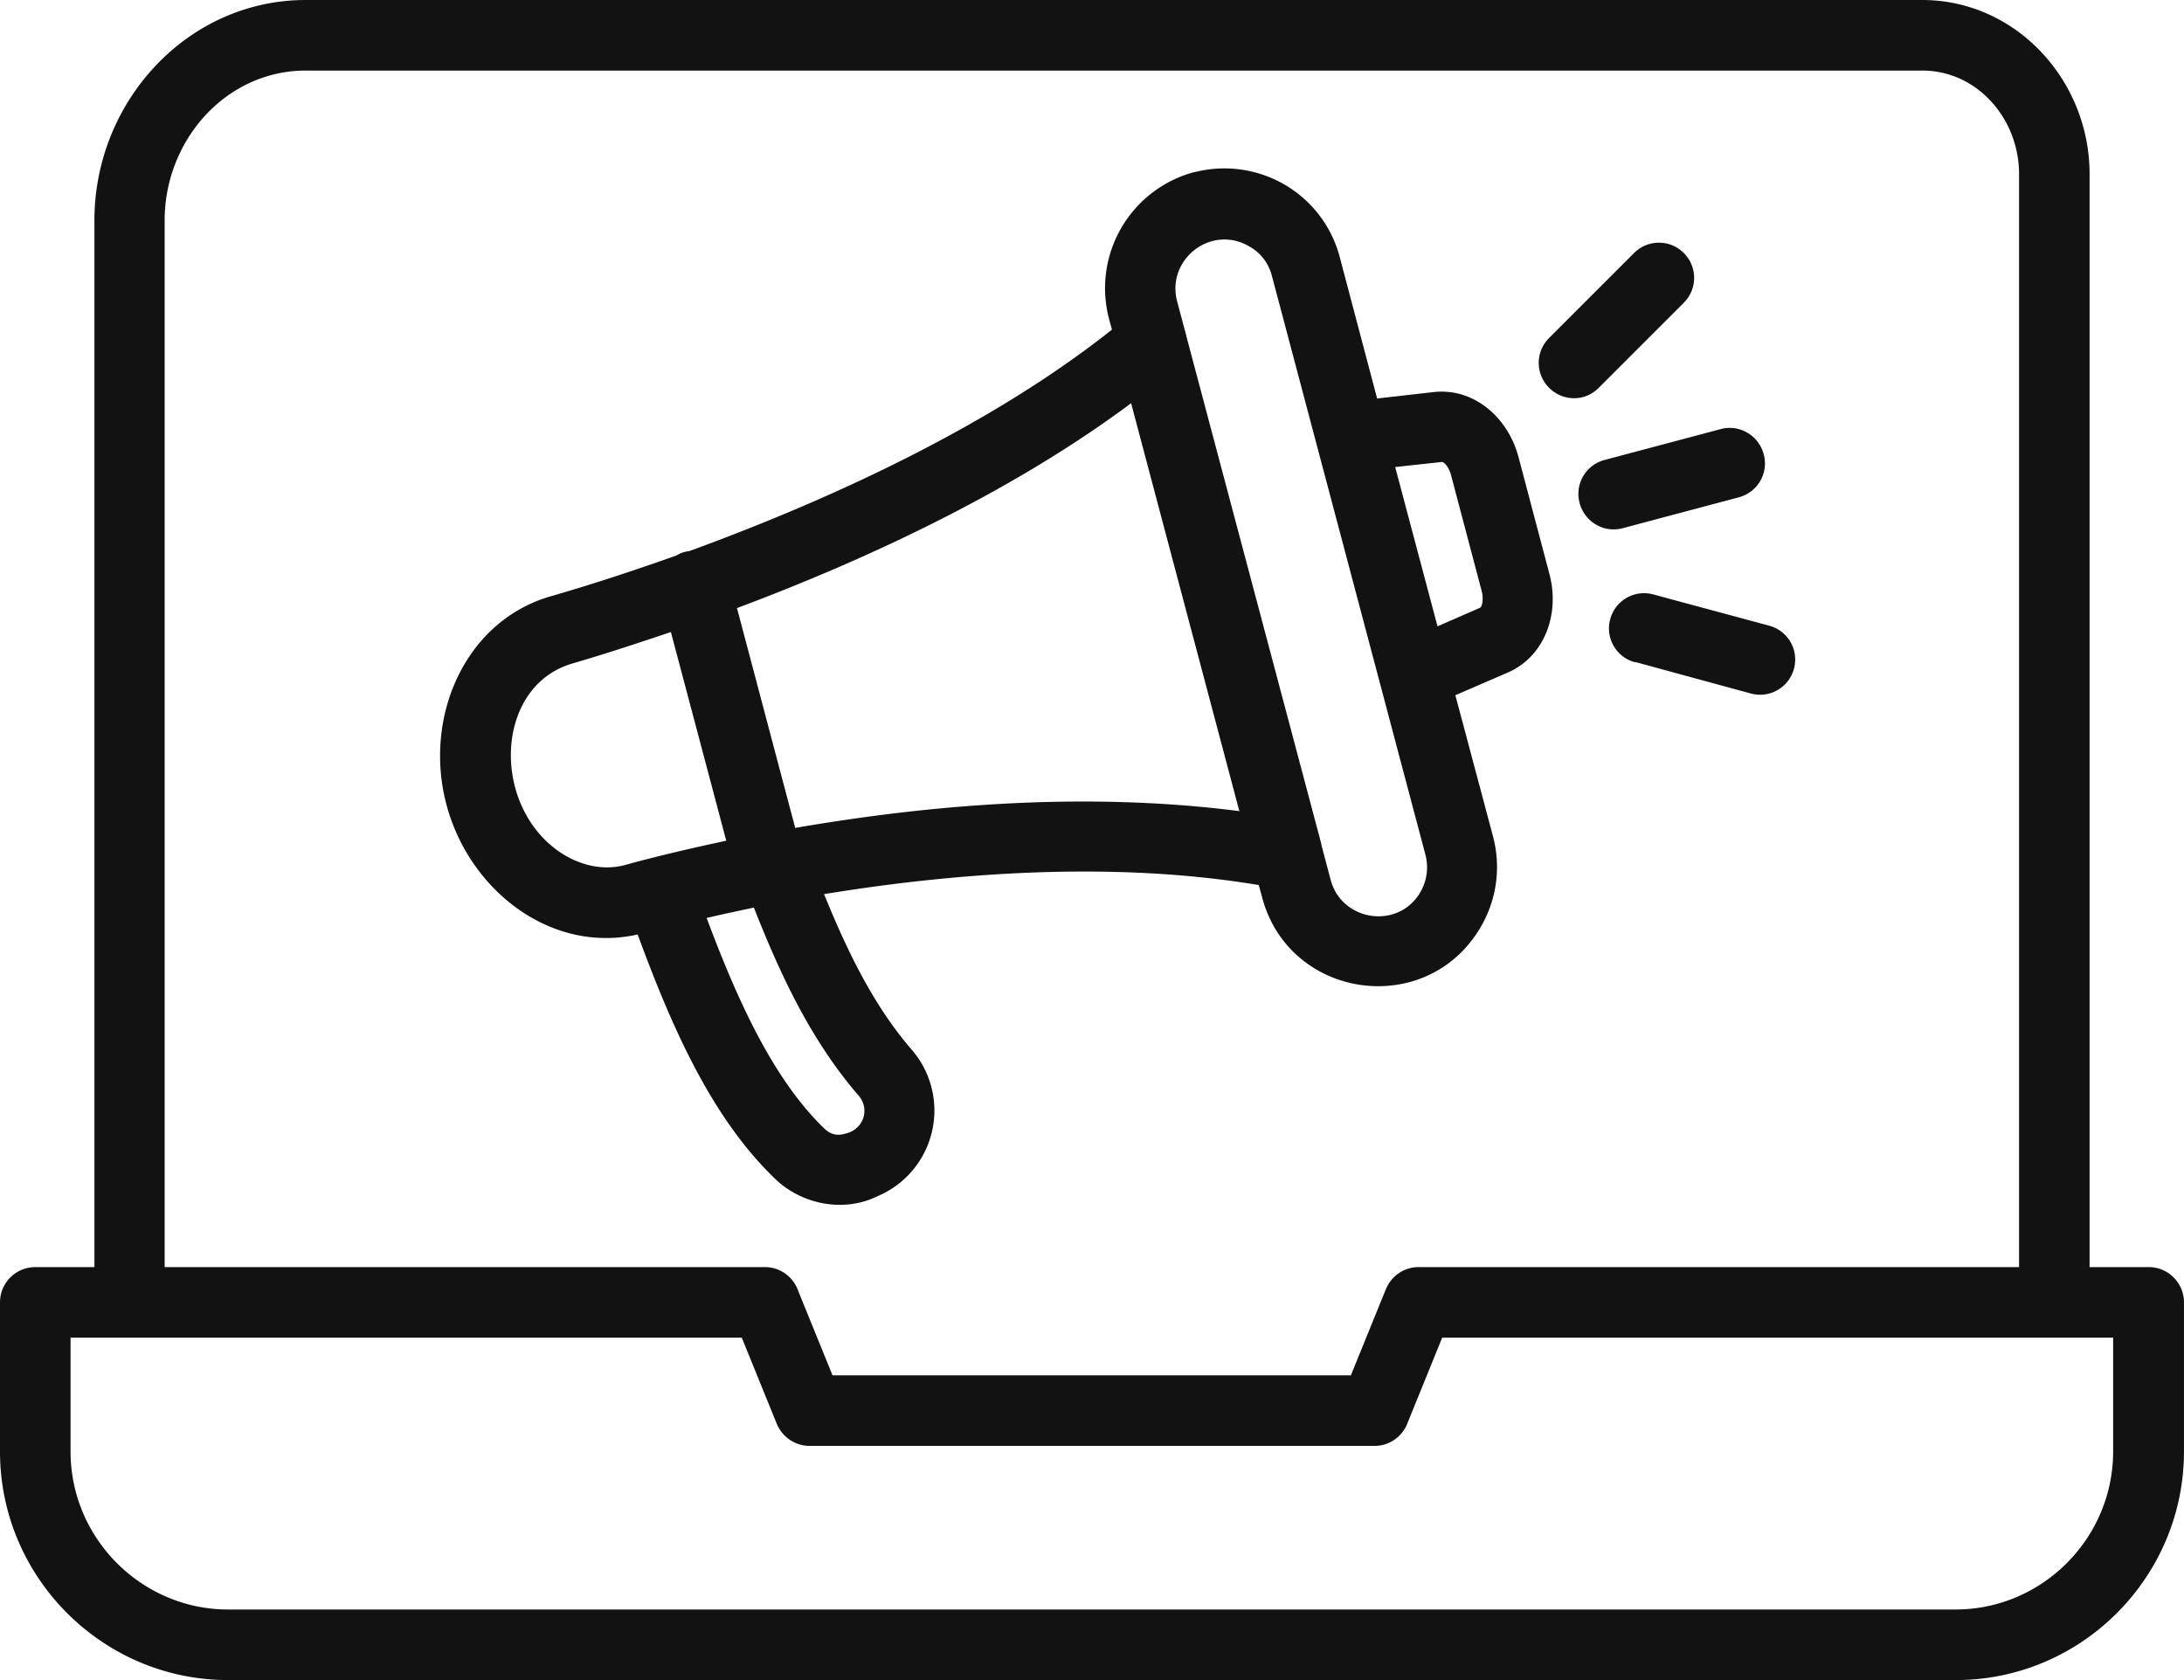
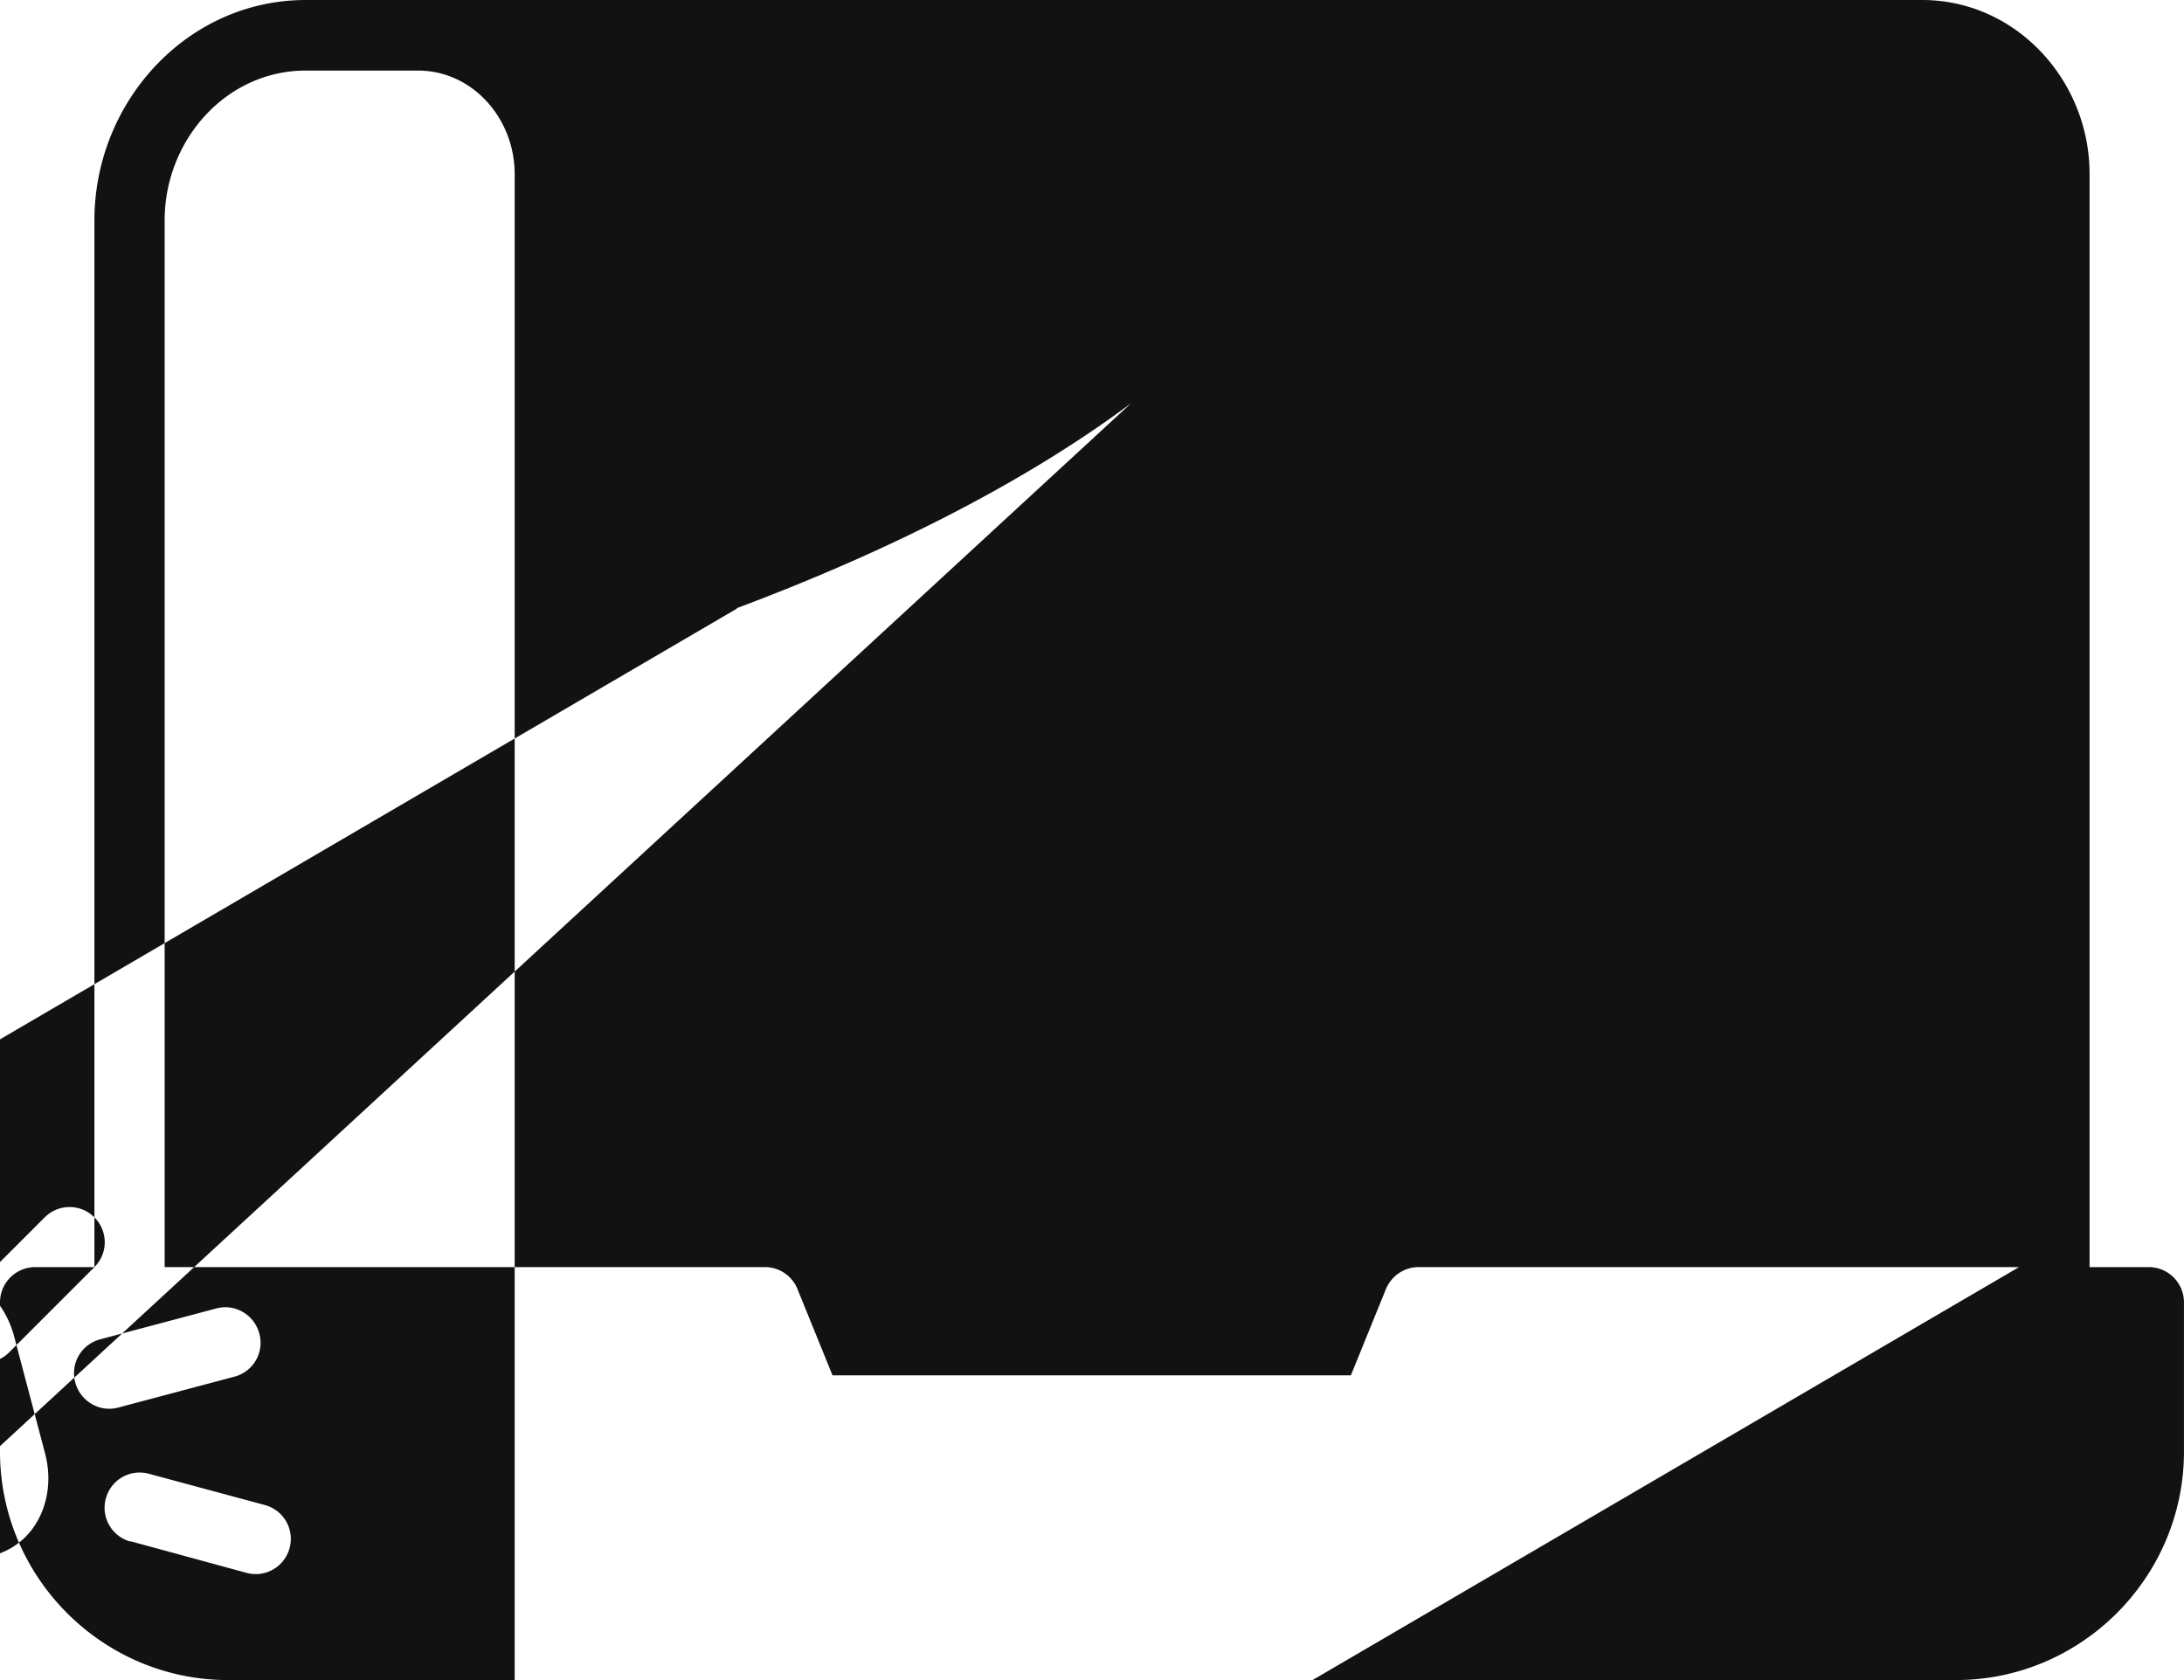
<svg xmlns="http://www.w3.org/2000/svg" width="65" height="50" viewBox="0 0 65 50" fill="none">
-   <path fill-rule="evenodd" clip-rule="evenodd" d="M2.81 37.71V6.56C2.81 3.02 5.58 0 9.099 0H57.21c2.78 0 4.98 2.38 4.98 5.18v32.53h1.76c.58 0 1.049.47 1.049 1.05v4.44c0 3.74-3.05 6.8-6.789 6.8H6.789C3.049 50 0 46.94 0 43.2v-4.44c0-.58.47-1.05 1.05-1.05h1.76zm44.773-26.17 2.53-2.53c.41-.41.41-1.07 0-1.48-.41-.41-1.07-.41-1.48 0l-2.53 2.53c-.41.41-.41 1.07 0 1.48.41.41 1.07.42 1.48 0zm1.08 8.16 3.449.94c.56.15 1.13-.18 1.28-.74.15-.56-.18-1.13-.74-1.28l-3.45-.93c-.56-.15-1.13.18-1.28.74-.15.56.18 1.13.74 1.28v-.01zm-.37-3.98 3.459-.92c.56-.15.89-.72.74-1.28-.15-.56-.72-.9-1.28-.75l-3.46.92c-.56.15-.89.72-.74 1.28.15.56.72.9 1.28.75zm-7.31-3.87-1.11-4.2c-.25-.95-.869-1.71-1.649-2.16-.76-.44-1.7-.6-2.61-.38-.06.01-.11.02-.17.04a3.577 3.577 0 0 0-2.44 4.33l.09.33c-3.439 2.73-8.028 4.93-12.577 6.59-.04 0-.07.01-.11.02-.1.02-.19.06-.27.11-1.24.44-2.48.85-3.69 1.2-2.59.71-3.859 3.59-3.159 6.22.69 2.58 3.14 4.44 5.69 3.86.979 2.66 2.159 5.41 4.078 7.26.81.79 2.07 1.02 3.06.53a2.766 2.766 0 0 0 1.01-4.37c-1.13-1.31-1.91-2.92-2.6-4.62 4.4-.72 8.929-.94 12.938-.27l.1.37c.81 3.04 4.91 3.62 6.51.87.46-.79.61-1.75.36-2.69l-1.12-4.2 1.55-.67c1.099-.47 1.569-1.74 1.249-2.94l-.92-3.48c-.32-1.2-1.35-2.07-2.54-1.93l-1.67.19v-.01zm1.8 6.79 1.26-.55c.08-.04.11-.28.06-.48l-.92-3.48c-.05-.19-.19-.4-.29-.38l-1.37.15 1.26 4.74zm-21.756 8.67c.85 2.27 1.92 4.74 3.49 6.26.26.26.5.23.79.12.429-.19.559-.72.25-1.08-1.4-1.62-2.31-3.54-3.12-5.6-.47.1-.94.2-1.41.31v-.01zm.91-9.2 1.73 6.53c1.96-.34 3.889-.57 5.548-.68 2.75-.19 5.34-.12 7.67.18L33.664 12c-3.34 2.49-7.519 4.52-11.738 6.1l.01.01zm-.32 6.92-1.65-6.22c-.98.33-1.95.65-2.91.93-2.34.66-2.46 4.23-.38 5.63.59.39 1.28.55 1.94.37.97-.27 1.98-.5 3-.72v.01zm17.707.1s.01.05.02.08l.26.98c.33 1.23 2.01 1.49 2.67.36.19-.33.25-.72.15-1.11l-4.57-17.23c-.1-.39-.35-.7-.68-.88-1.14-.66-2.47.4-2.14 1.64l.25.94s.02.05.02.08l4.03 15.16-.01-.02zm20.767 12.58V5.18c0-1.65-1.25-3.08-2.88-3.08H9.1c-2.37 0-4.2 2.07-4.2 4.46v31.15h17.867c.46 0 .85.3.99.71l1.02 2.51h15.428l1.04-2.56c.17-.41.56-.66.97-.66H60.09zm2.8 2.1H42.922l-1.02 2.51c-.14.41-.53.71-.99.71H24.087c-.41 0-.8-.25-.97-.66l-1.04-2.56H2.1v3.39c0 2.59 2.12 4.7 4.689 4.7h51.412c2.58 0 4.69-2.12 4.69-4.7v-3.39z" fill="#121212" />
+   <path fill-rule="evenodd" clip-rule="evenodd" d="M2.81 37.71V6.56C2.81 3.02 5.58 0 9.099 0H57.21c2.78 0 4.98 2.38 4.98 5.18v32.53h1.76c.58 0 1.049.47 1.049 1.05v4.44c0 3.74-3.05 6.8-6.789 6.8H6.789C3.049 50 0 46.94 0 43.2v-4.44c0-.58.47-1.05 1.05-1.05h1.76zc.41-.41.41-1.07 0-1.48-.41-.41-1.07-.41-1.48 0l-2.53 2.53c-.41.41-.41 1.07 0 1.48.41.41 1.07.42 1.48 0zm1.08 8.16 3.449.94c.56.15 1.13-.18 1.28-.74.15-.56-.18-1.13-.74-1.28l-3.45-.93c-.56-.15-1.13.18-1.28.74-.15.56.18 1.13.74 1.28v-.01zm-.37-3.98 3.459-.92c.56-.15.89-.72.74-1.28-.15-.56-.72-.9-1.28-.75l-3.46.92c-.56.15-.89.72-.74 1.28.15.56.72.9 1.28.75zm-7.31-3.87-1.11-4.2c-.25-.95-.869-1.71-1.649-2.16-.76-.44-1.7-.6-2.61-.38-.06.01-.11.02-.17.04a3.577 3.577 0 0 0-2.44 4.33l.09.33c-3.439 2.73-8.028 4.93-12.577 6.59-.04 0-.07.01-.11.02-.1.02-.19.06-.27.11-1.24.44-2.48.85-3.69 1.2-2.59.71-3.859 3.59-3.159 6.22.69 2.58 3.14 4.44 5.69 3.86.979 2.66 2.159 5.41 4.078 7.26.81.79 2.07 1.02 3.06.53a2.766 2.766 0 0 0 1.01-4.37c-1.13-1.31-1.91-2.92-2.6-4.62 4.4-.72 8.929-.94 12.938-.27l.1.37c.81 3.04 4.91 3.62 6.51.87.46-.79.61-1.75.36-2.69l-1.12-4.2 1.55-.67c1.099-.47 1.569-1.74 1.249-2.94l-.92-3.48c-.32-1.2-1.35-2.07-2.54-1.93l-1.67.19v-.01zm1.8 6.79 1.26-.55c.08-.04.11-.28.06-.48l-.92-3.48c-.05-.19-.19-.4-.29-.38l-1.37.15 1.26 4.74zm-21.756 8.67c.85 2.27 1.92 4.74 3.49 6.26.26.26.5.23.79.12.429-.19.559-.72.25-1.08-1.4-1.62-2.31-3.54-3.12-5.6-.47.1-.94.2-1.41.31v-.01zm.91-9.2 1.73 6.53c1.96-.34 3.889-.57 5.548-.68 2.75-.19 5.34-.12 7.67.18L33.664 12c-3.34 2.49-7.519 4.52-11.738 6.1l.01.01zm-.32 6.92-1.65-6.22c-.98.33-1.95.65-2.91.93-2.34.66-2.46 4.23-.38 5.63.59.39 1.28.55 1.94.37.97-.27 1.98-.5 3-.72v.01zm17.707.1s.01.05.02.08l.26.98c.33 1.23 2.01 1.49 2.67.36.19-.33.25-.72.15-1.11l-4.57-17.23c-.1-.39-.35-.7-.68-.88-1.14-.66-2.47.4-2.14 1.64l.25.94s.02.05.02.08l4.03 15.16-.01-.02zm20.767 12.58V5.18c0-1.65-1.25-3.08-2.88-3.08H9.1c-2.37 0-4.2 2.07-4.2 4.46v31.15h17.867c.46 0 .85.3.99.71l1.02 2.51h15.428l1.04-2.56c.17-.41.56-.66.97-.66H60.09zm2.8 2.1H42.922l-1.02 2.51c-.14.41-.53.71-.99.71H24.087c-.41 0-.8-.25-.97-.66l-1.04-2.56H2.1v3.39c0 2.59 2.12 4.7 4.689 4.7h51.412c2.58 0 4.69-2.12 4.69-4.7v-3.39z" fill="#121212" />
</svg>